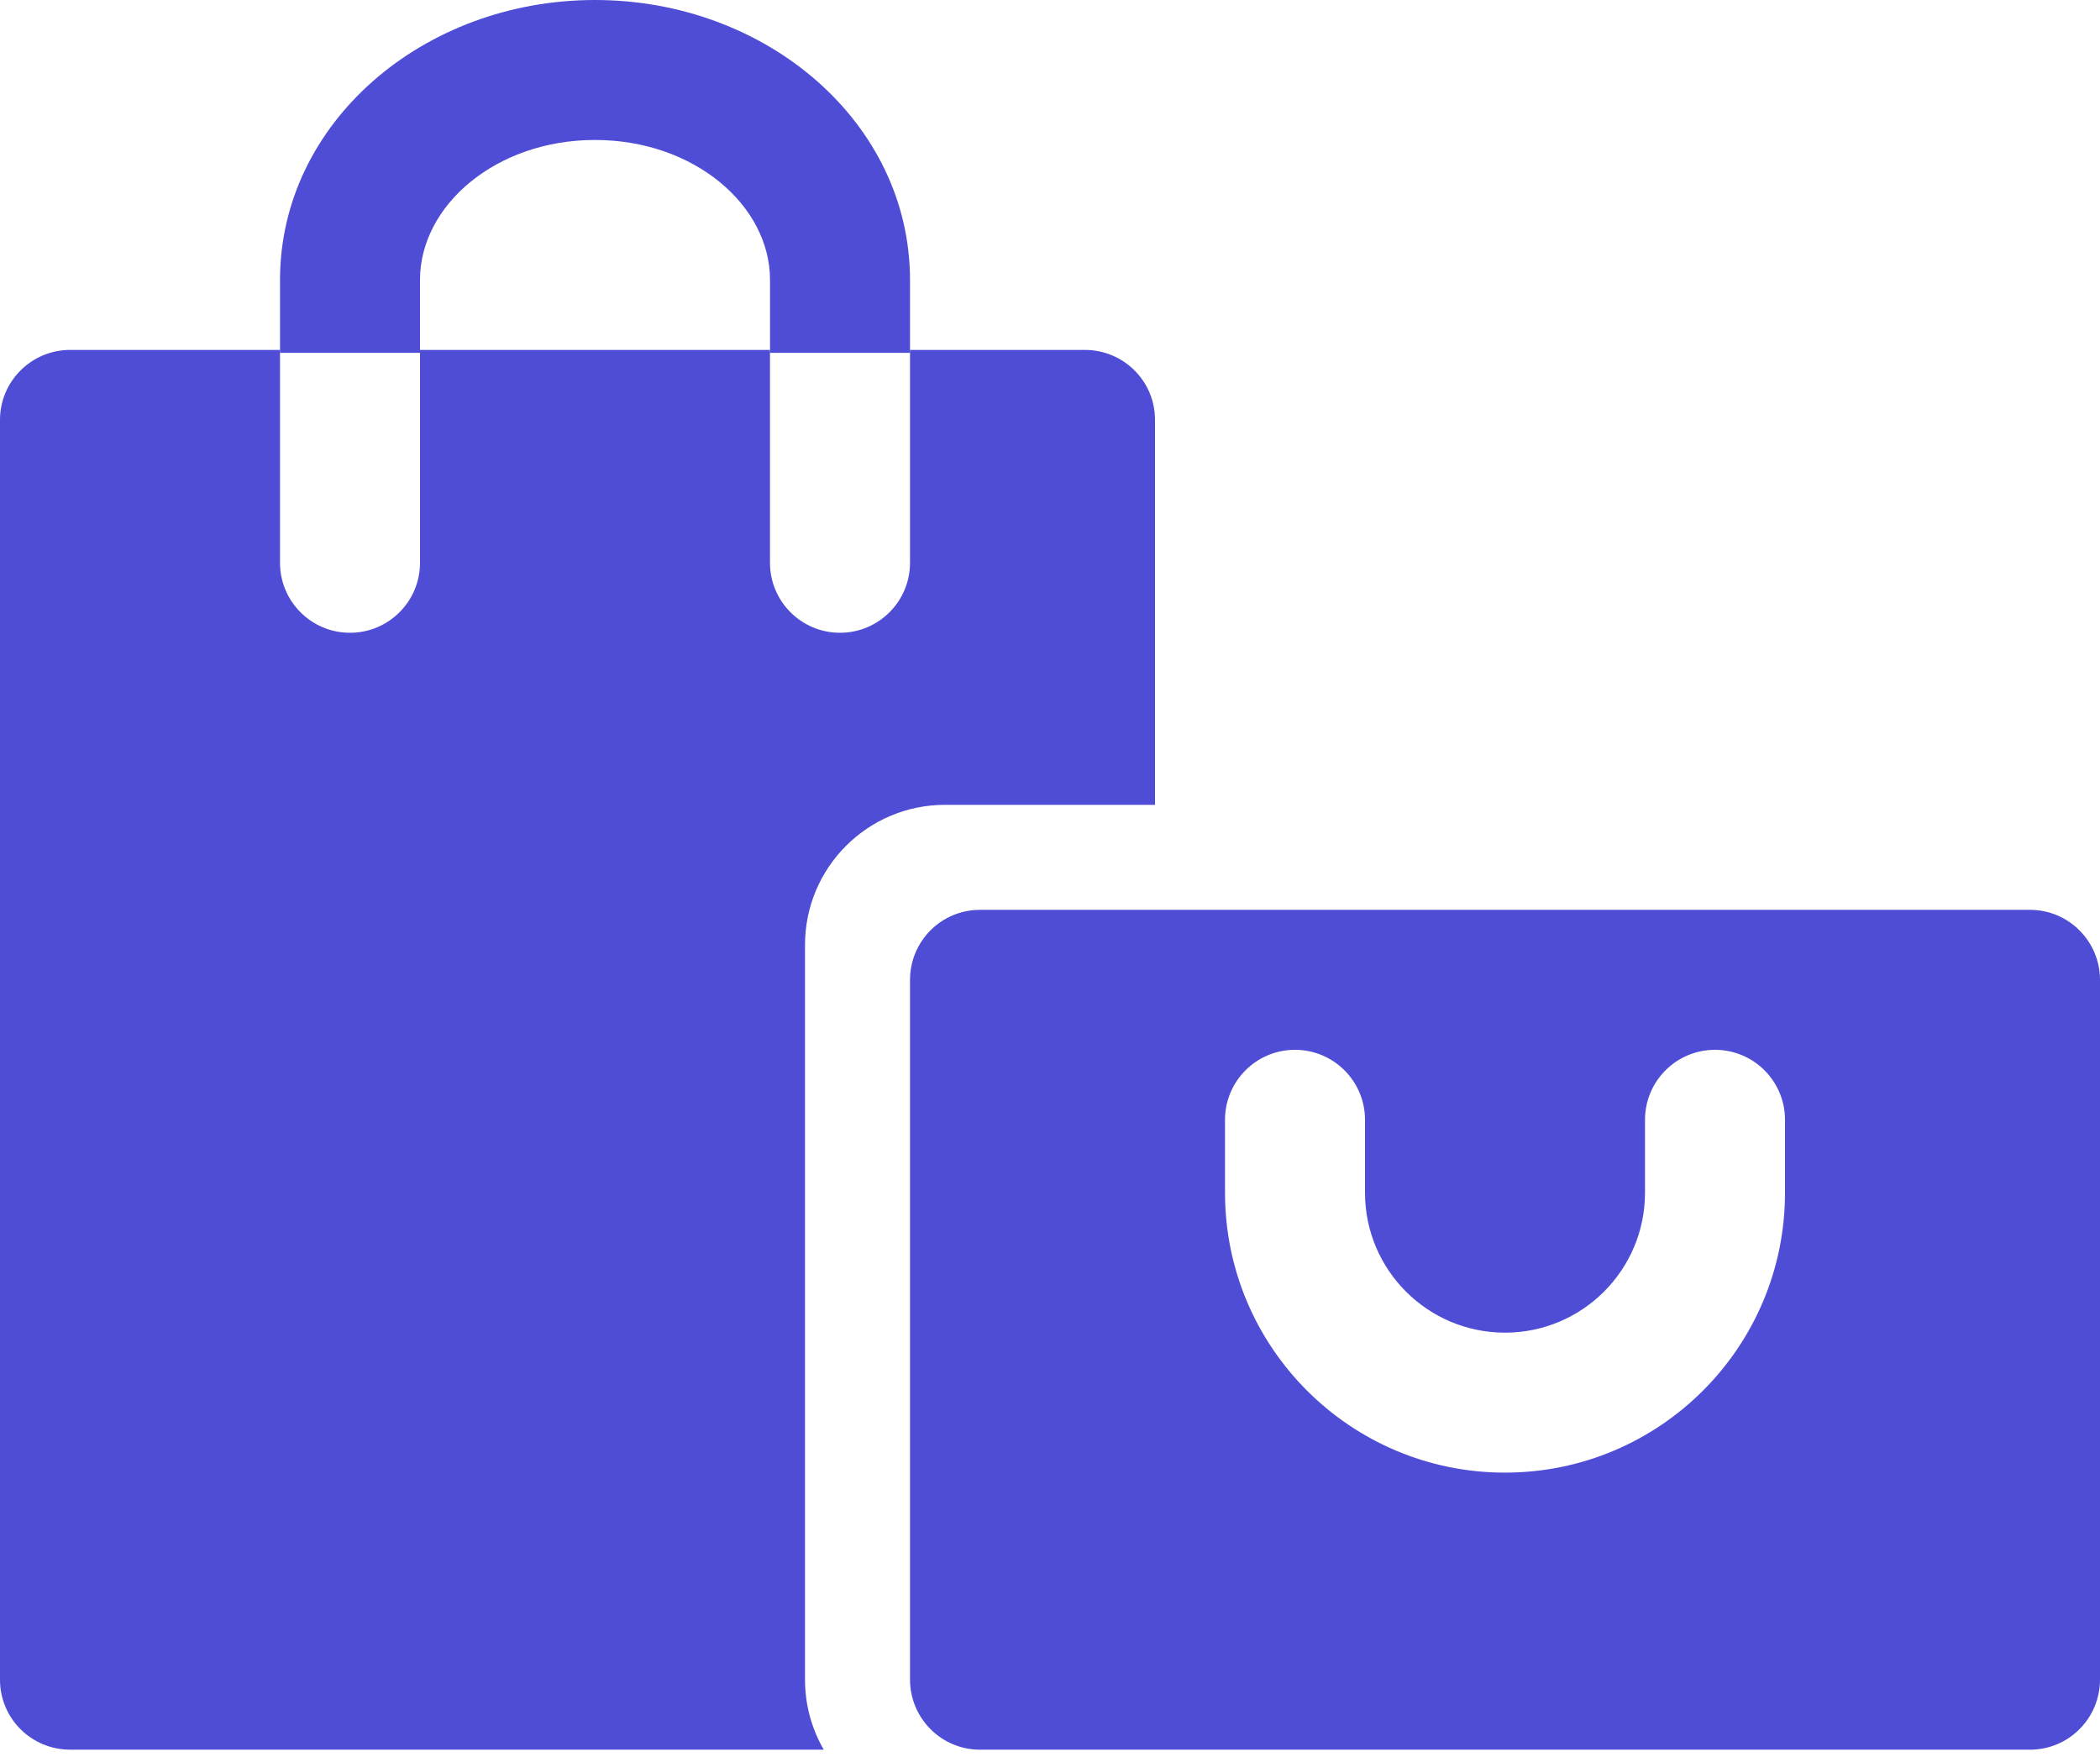
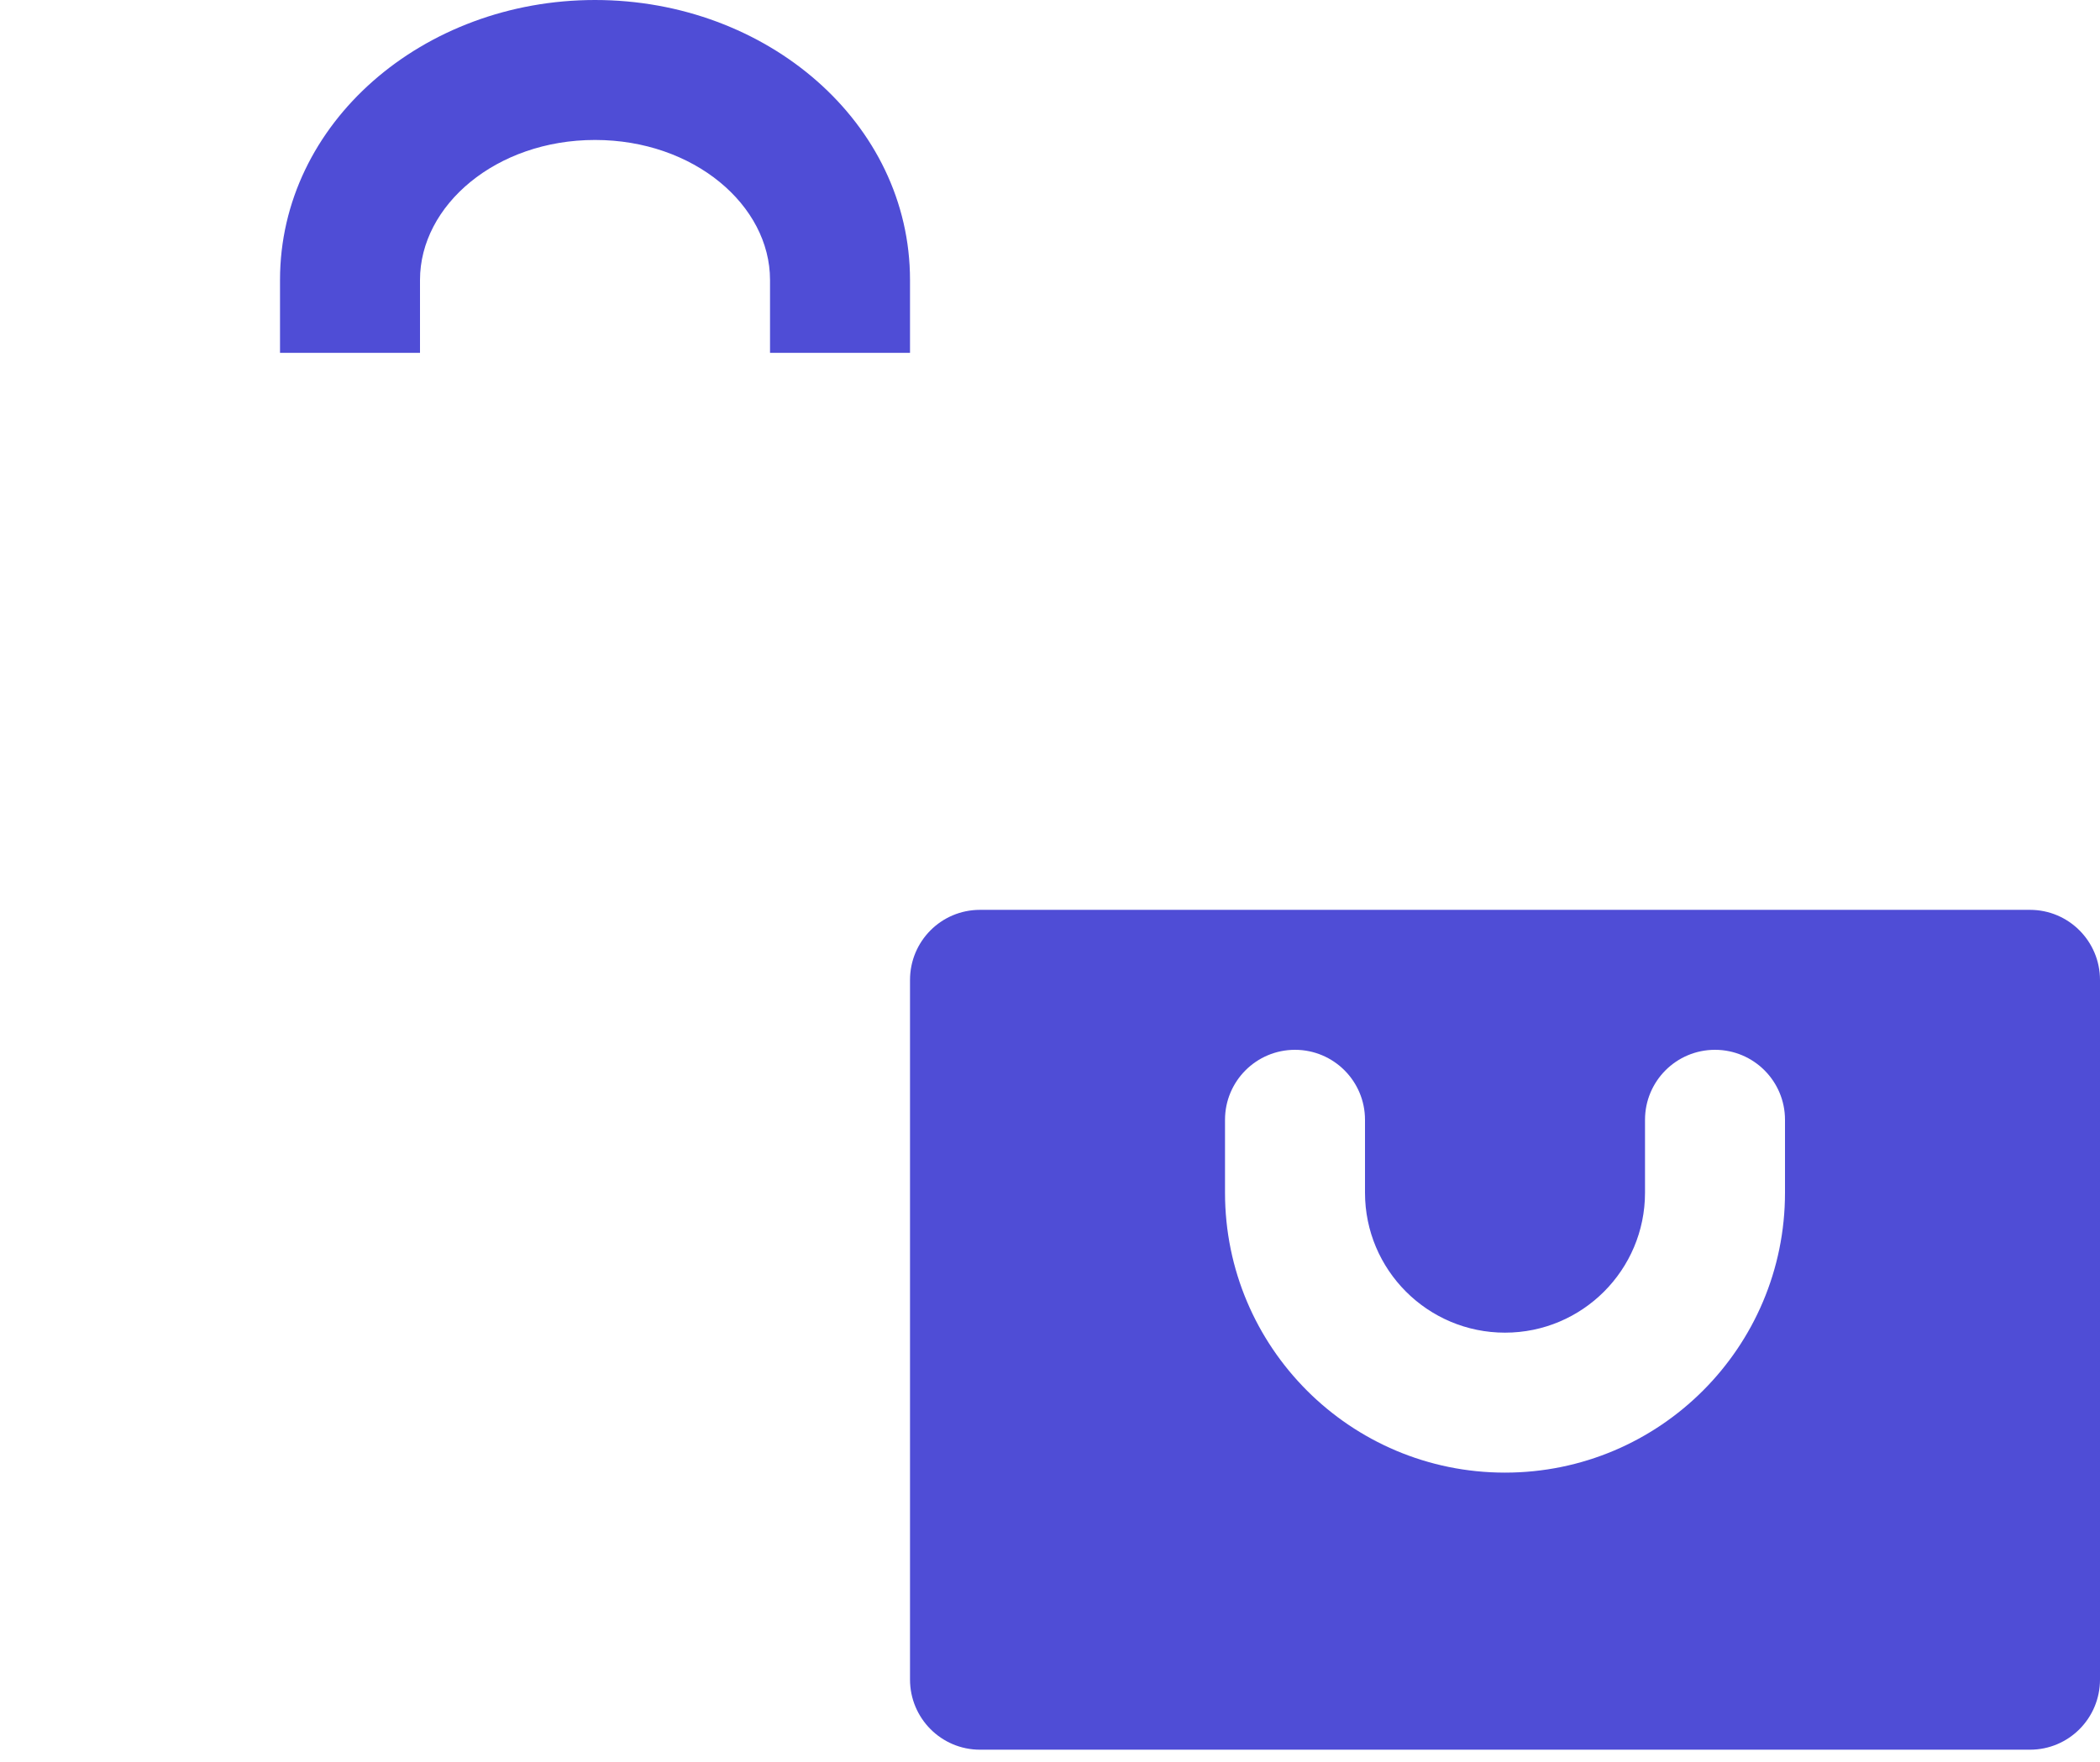
<svg xmlns="http://www.w3.org/2000/svg" width="56" height="47" viewBox="0 0 56 47" fill="none">
-   <path fill-rule="evenodd" clip-rule="evenodd" d="M24.267 26.138C24.267 25.104 25.099 24.267 26.133 24.267H54.133C55.164 24.267 56 25.104 56 26.138V44.795C56 45.829 55.167 46.667 54.133 46.667H26.133C25.102 46.667 24.267 45.829 24.267 44.795V26.138ZM43.867 31.811C43.867 33.872 42.195 35.544 40.133 35.544C38.072 35.544 36.4 33.872 36.4 31.811V29.867C36.4 28.836 35.564 28 34.533 28C33.502 28 32.667 28.836 32.667 29.867V31.811C32.667 35.934 36.01 39.277 40.133 39.277C44.257 39.277 47.6 35.934 47.6 31.811V29.867C47.6 28.836 46.764 28 45.733 28C44.702 28 43.867 28.836 43.867 29.867V31.811Z" fill="#4F4DD6" />
-   <path fill-rule="evenodd" clip-rule="evenodd" d="M24.267 9.333H28.931C29.963 9.333 30.8 10.165 30.8 11.197V21.466H25.2C23.139 21.466 21.467 23.139 21.467 25.201V44.798C21.467 45.479 21.649 46.117 21.967 46.666H1.869C0.837 46.666 0 45.834 0 44.802V11.197C0 10.168 0.84 9.333 1.869 9.333H7.467V15.01C7.467 16.041 8.302 16.877 9.333 16.877C10.364 16.877 11.2 16.041 11.2 15.01V9.333H20.533V15.01C20.533 16.041 21.369 16.877 22.4 16.877C23.431 16.877 24.267 16.041 24.267 15.01V9.333H24.267Z" fill="#4F4DD6" />
+   <path fill-rule="evenodd" clip-rule="evenodd" d="M24.267 26.138C24.267 25.104 25.099 24.267 26.133 24.267H54.133C55.164 24.267 56 25.104 56 26.138V44.795C56 45.829 55.167 46.667 54.133 46.667H26.133C25.102 46.667 24.267 45.829 24.267 44.795ZM43.867 31.811C43.867 33.872 42.195 35.544 40.133 35.544C38.072 35.544 36.4 33.872 36.4 31.811V29.867C36.4 28.836 35.564 28 34.533 28C33.502 28 32.667 28.836 32.667 29.867V31.811C32.667 35.934 36.01 39.277 40.133 39.277C44.257 39.277 47.6 35.934 47.6 31.811V29.867C47.6 28.836 46.764 28 45.733 28C44.702 28 43.867 28.836 43.867 29.867V31.811Z" fill="#4F4DD6" />
  <path fill-rule="evenodd" clip-rule="evenodd" d="M24.267 7.467C24.267 3.274 20.448 0 15.867 0C11.286 0 7.467 3.274 7.467 7.467V9.411H11.2V7.467C11.2 5.474 13.231 3.733 15.867 3.733C18.503 3.733 20.534 5.474 20.534 7.467V9.411H24.267V7.467Z" fill="#4F4DD6" />
</svg>